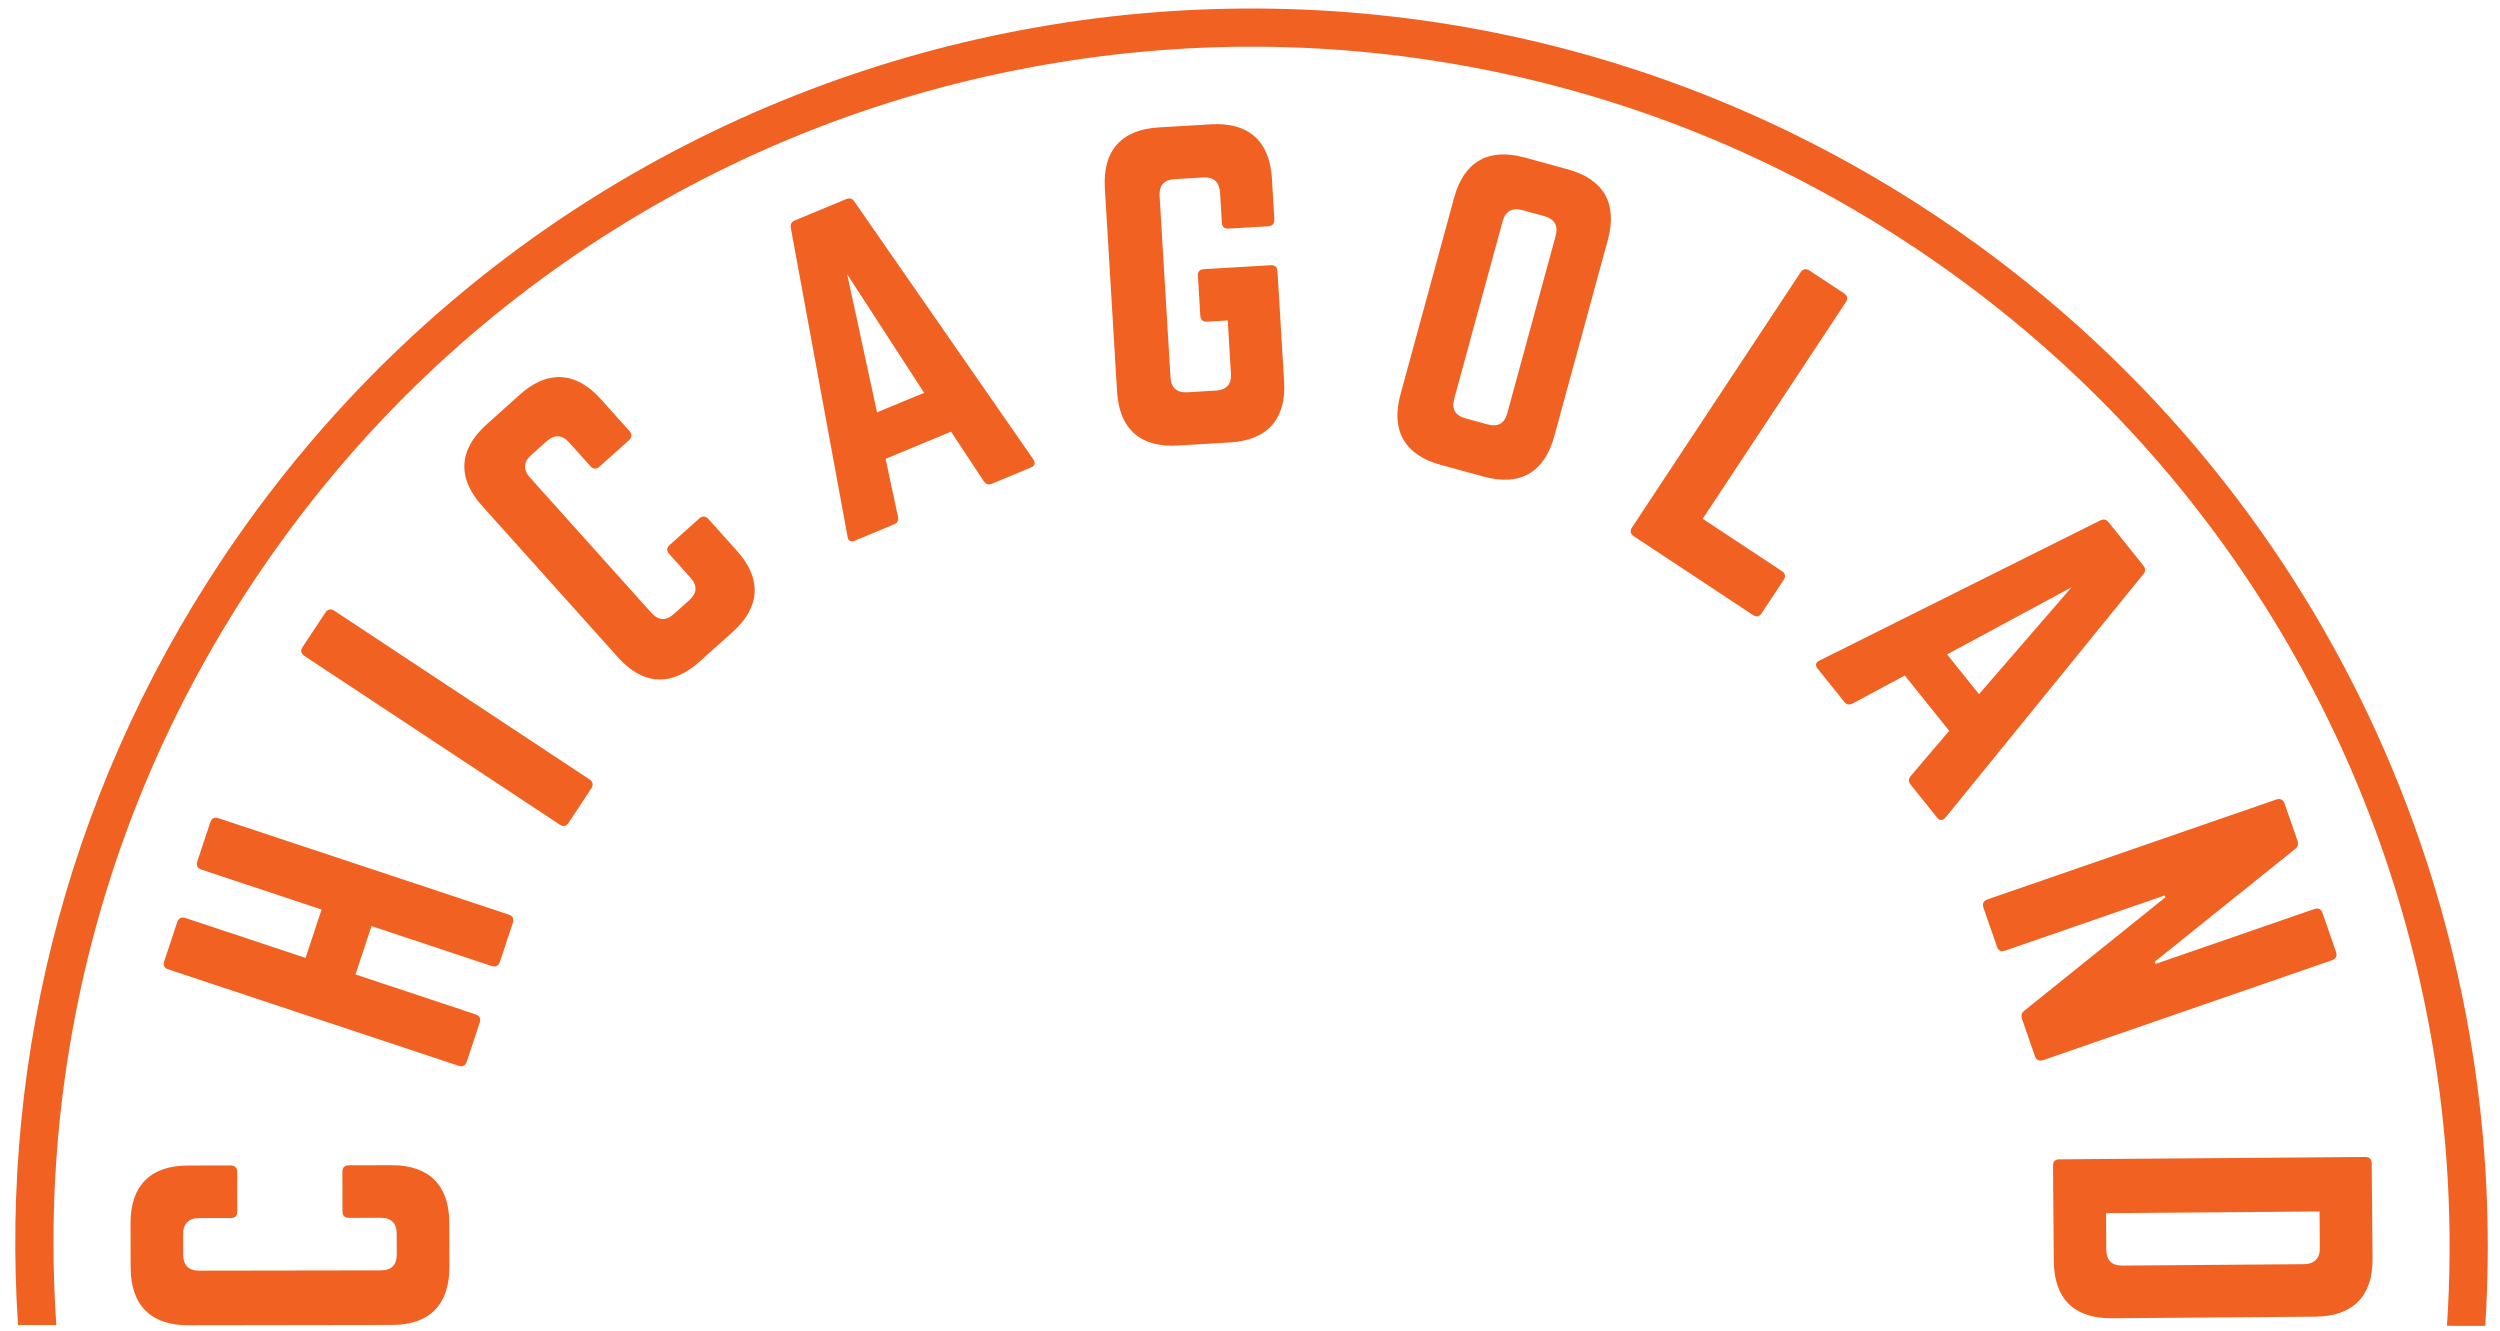
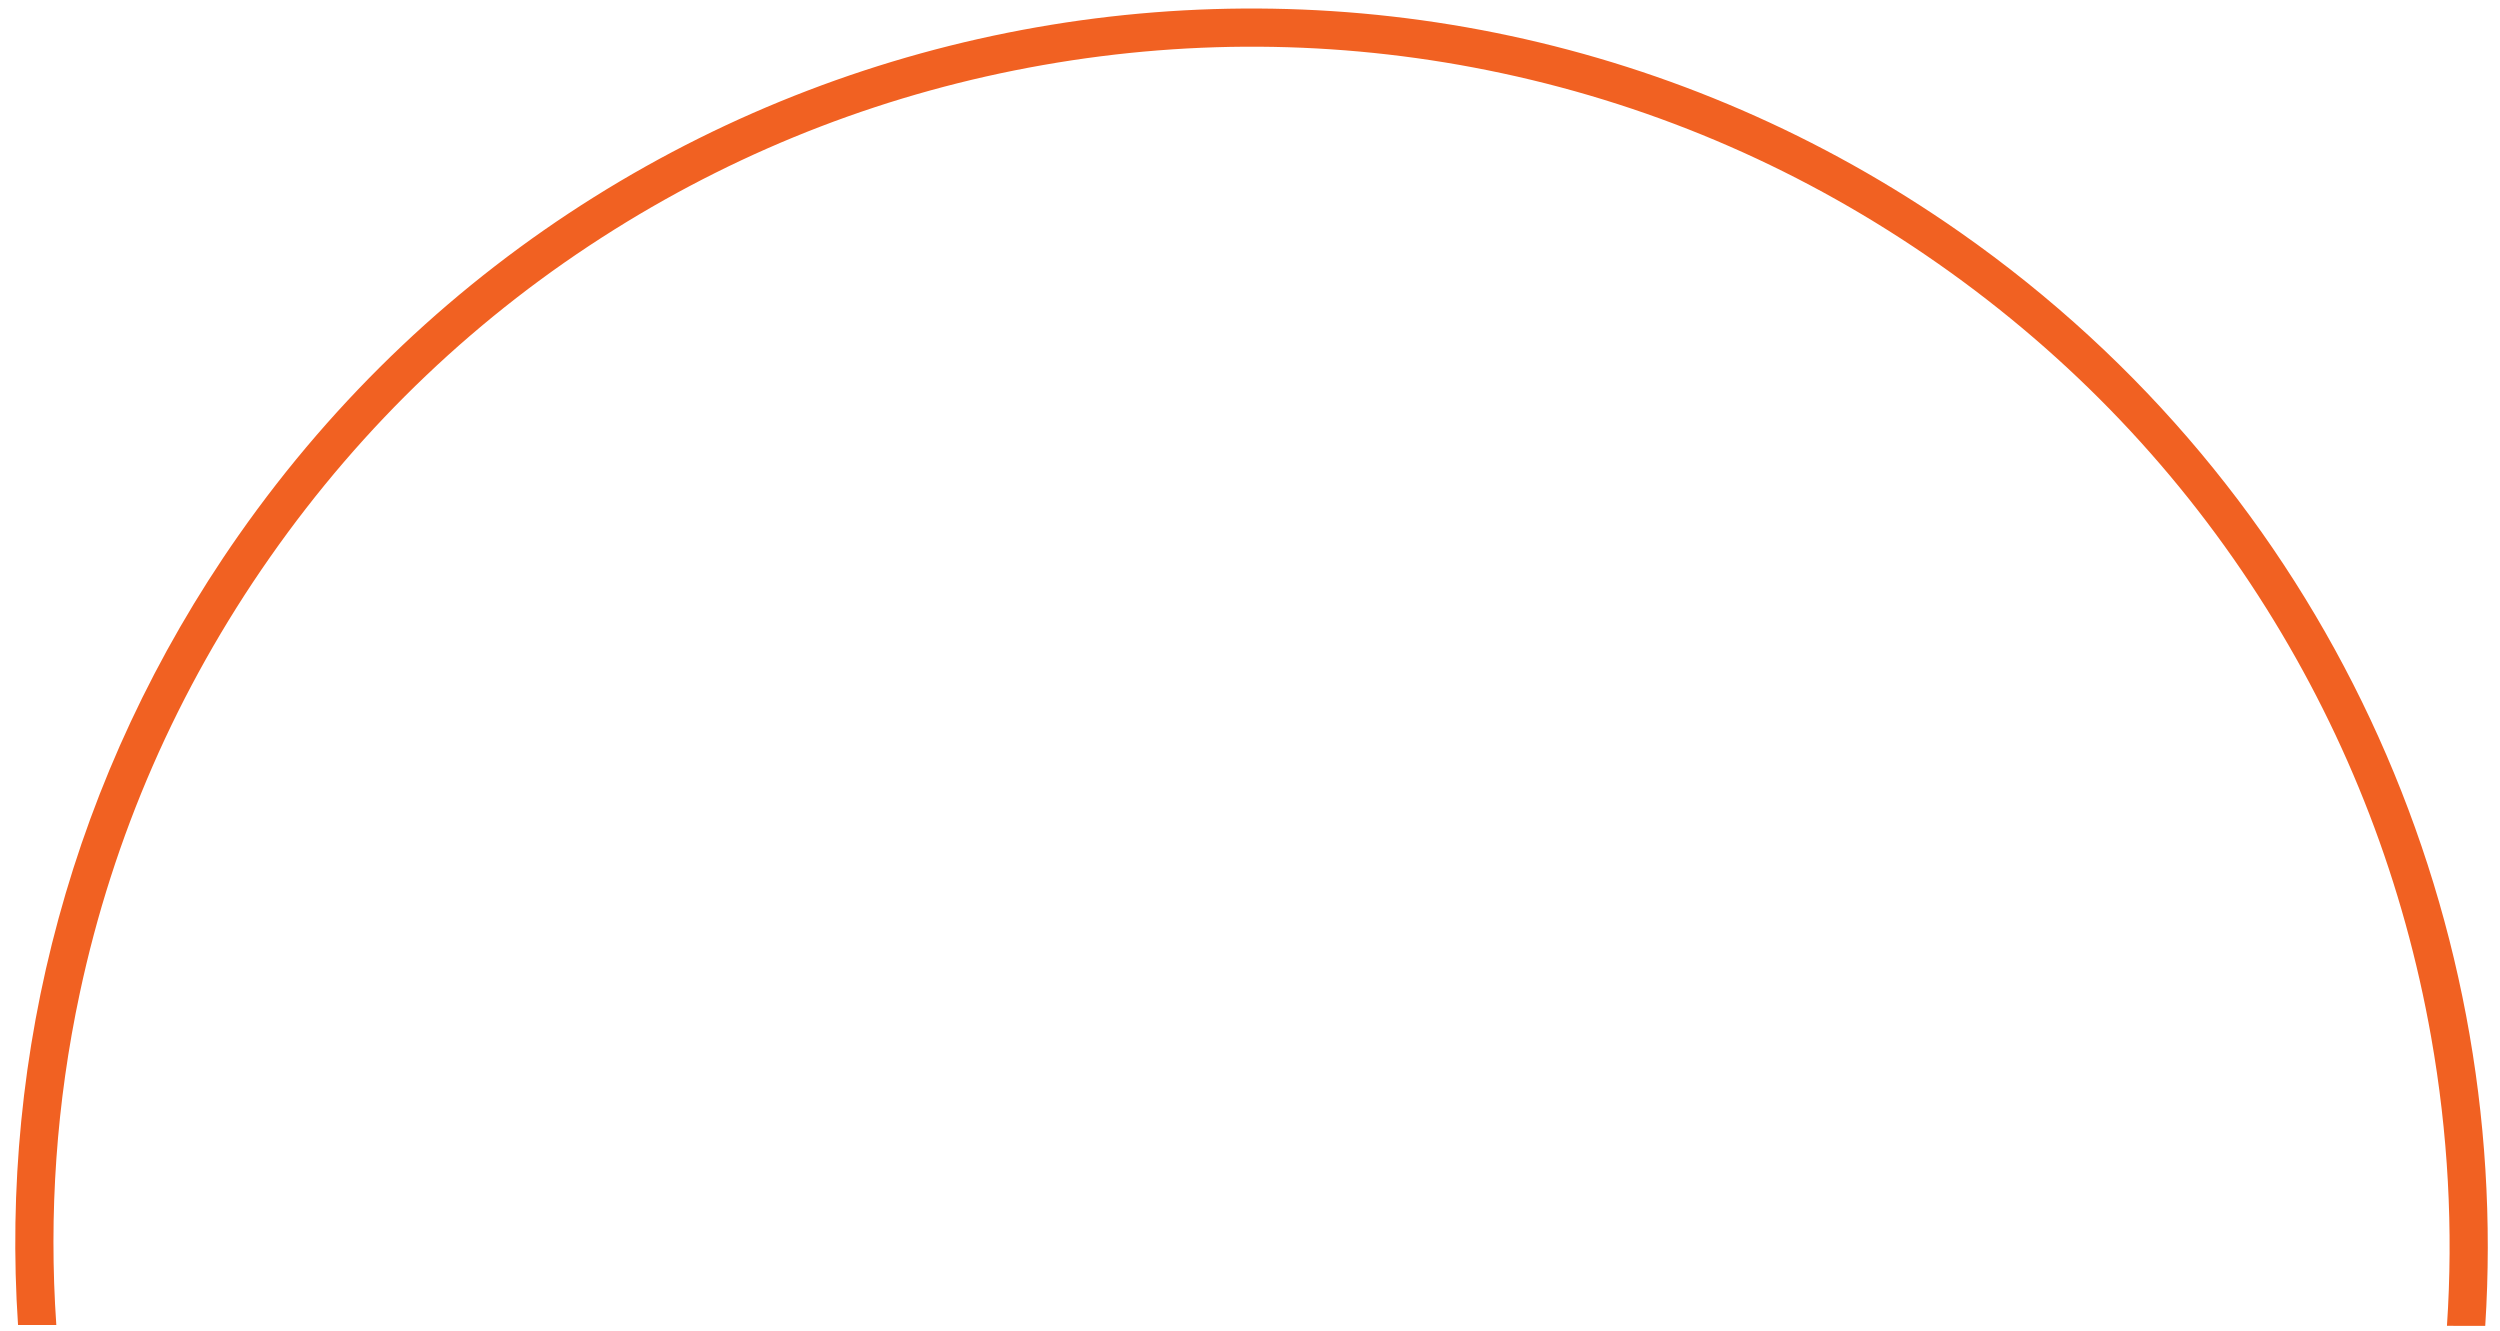
<svg xmlns="http://www.w3.org/2000/svg" width="124" height="66" viewBox="0 0 124 66">
  <g fill="none" fill-rule="evenodd">
    <g fill="#F16122">
      <g>
-         <path d="M17.611 87.11c.162-.113.327-.084.44.077l1.138 1.616c.124.178.084.327-.077.44l-1.294.909c-.42.295-.488.68-.192 1.1l.59.841c.308.436.682.487 1.102.192l7.374-5.18c.437-.306.488-.68.193-1.1l-.592-.84c-.295-.42-.664-.5-1.101-.193l-1.294.909c-.161.114-.315.101-.44-.077l-1.137-1.616c-.114-.161-.085-.326.077-.44l1.746-1.227c1.52-1.067 2.908-.811 3.966.692l1.273 1.81c1.068 1.518.84 2.91-.68 3.978l-8.28 5.816c-1.52 1.067-2.908.811-3.977-.708l-1.273-1.81c-1.057-1.502-.828-2.894.692-3.962l1.746-1.227zM7.995 75.927c-.19.057-.337-.023-.394-.212l-.582-1.949c-.069-.227.017-.356.206-.412L21.77 69.01c.19-.056.332.004.4.231l.583 1.95c.056.189-.023.336-.213.393l-6.022 1.798.724 2.422 6.023-1.798c.189-.057.336.023.393.212l.583 1.95c.068.226-.017.355-.207.411L9.49 80.923c-.19.057-.331-.004-.399-.231l-.583-1.95c-.056-.188.023-.336.213-.393l6.022-1.798-.725-2.422-6.022 1.798zM5.724 61.953c-.006-.198.11-.32.307-.325l15.175-.408c.197-.006.319.11.324.307l.056 2.053c.006.217-.11.32-.308.325l-15.174.409c-.198.005-.32-.09-.325-.308l-.055-2.053zM12.92 45.93c.193.044.282.186.237.379l-.449 1.924c-.05.211-.187.28-.38.235l-1.54-.358c-.5-.116-.832.09-.949.59l-.233 1c-.121.52.09.833.59.95l8.778 2.042c.52.121.833-.09.95-.59l.233-1c.117-.5-.07-.828-.59-.949l-1.54-.358c-.193-.045-.286-.168-.237-.38l.449-1.923c.044-.192.187-.281.38-.236l2.078.484c1.81.42 2.544 1.626 2.127 3.415l-.503 2.154c-.421 1.808-1.612 2.565-3.422 2.144L9.043 53.16c-1.81-.421-2.543-1.626-2.121-3.434l.502-2.155c.417-1.789 1.608-2.546 3.418-2.124l2.078.483zM17.297 33.364l5.144 4.764 1.357-2.134-6.501-2.63zm11.837 4.403c-.096.15-.232.181-.404.119l-2.732-1.08-1.887 2.968 2.15 1.996c.128.129.159.265.063.415L25.19 43.97c-.116.183-.27.203-.421.037l-11.07-10.913c-.145-.14-.148-.282-.053-.432l1.473-2.317c.096-.15.226-.208.414-.135l14.589 5.378c.205.083.262.213.135.413l-1.123 1.767zM25.317 22.534c-1.155-1.455-.995-2.842.461-3.996l2.044-1.62c1.44-1.141 2.845-.993 4 .461l1.277 1.61c.123.155.103.32-.051.444l-1.55 1.227c-.17.135-.32.104-.444-.051l-.933-1.176c-.32-.403-.708-.448-1.11-.128l-1.116.883c-.418.332-.448.708-.128 1.11l5.6 7.057c.332.418.709.447 1.112.129l1.115-.884c.402-.32.46-.692.128-1.11l-1.646-2.074-.806.638c-.17.135-.321.104-.444-.051l-1.228-1.548c-.135-.17-.12-.309.051-.444l2.602-2.062c.155-.122.31-.119.445.052l3.414 4.302c1.155 1.455.979 2.855-.461 3.996l-2.045 1.62c-1.456 1.154-2.844.994-3.999-.461l-6.288-7.924zM47.596 21.246c.484-.174.658-.509.478-1.01l-3.083-8.59c-.173-.484-.527-.65-1.011-.477l-1.08.386c-.483.174-.65.527-.477 1.01l3.083 8.59c.18.502.527.65 1.011.477l1.08-.386zm-7.814-8.258c-.627-1.748-.03-3.011 1.718-3.638l2.084-.746c1.75-.627 3.013-.031 3.64 1.717l3.417 9.519c.627 1.748.03 3.01-1.719 3.637l-2.083.747c-1.75.627-3.013.03-3.64-1.717l-3.417-9.52zM59.017 18.962l4.702-.127c.218-.006.32.11.325.307l.053 1.975c.006.217-.09.318-.307.324l-7.074.19c-.197.006-.319-.09-.325-.307l-.409-15.163c-.005-.197.11-.319.308-.324l2.055-.056c.217-.006.32.11.324.308l.348 12.873zM75.95 11.256l-3.147 6.263 2.429.709.719-6.972zm-.939 12.586c-.17-.05-.237-.172-.225-.354l.277-2.923-3.377-.985-1.321 2.618c-.088.16-.21.227-.382.177l-2.03-.592c-.208-.061-.27-.202-.152-.394l7.41-13.661c.093-.179.23-.221.4-.172l2.637.77c.171.05.263.159.246.36l-1.112 15.498c-.022.22-.132.312-.36.245l-2.01-.587zM97.078 18.548c.16.115.186.28.07.44l-8.902 12.287c-.116.16-.281.187-.441.071L86.22 30.2c-.144-.104-.194-.237-.138-.416l2.5-8.603-.08-.058-4.915 6.783c-.116.16-.265.198-.441.07l-1.665-1.204c-.16-.116-.187-.281-.071-.441l8.902-12.287c.116-.16.282-.187.442-.07l1.585 1.146c.144.104.193.238.137.417l-2.493 8.56.096.069 4.892-6.752c.116-.16.265-.198.442-.07l1.665 1.205zM96.211 37.18c.299.418.668.494 1.103.185l7.325-5.214c.434-.31.499-.695.2-1.113l-1.054-1.48-8.629 6.142 1.055 1.48zm7.882-11.139c.161-.115.315-.103.44.074l2.753 3.86c1.078 1.513.83 2.902-.683 3.979l-8.226 5.855c-1.513 1.077-2.892.846-3.97-.666l-2.752-3.861c-.126-.177-.102-.315.075-.44l12.363-8.8z" transform="translate(-730 -940) rotate(35 -1064.65 1690.318)" />
        <path d="M15.06 98.557C11.585 94.259 8.737 89.52 6.57 84.4 3.47 77.08 1.9 69.303 1.9 61.285c0-8.018 1.57-15.795 4.67-23.116 2.993-7.071 7.278-13.422 12.737-18.877 5.458-5.454 11.814-9.737 18.89-12.728 7.326-3.096 15.11-4.666 23.133-4.666 8.024 0 15.807 1.57 23.133 4.666 7.076 2.991 13.432 7.274 18.891 12.728 3.426 3.423 6.39 7.2 8.861 11.287l1.556-1.089C103.013 11.81 83.551 0 61.331 0 27.457 0 0 27.438 0 61.285c0 14.52 5.057 27.86 13.504 38.361l1.557-1.09z" transform="translate(-730 -940) rotate(35 -1064.65 1690.318)" />
      </g>
    </g>
  </g>
</svg>